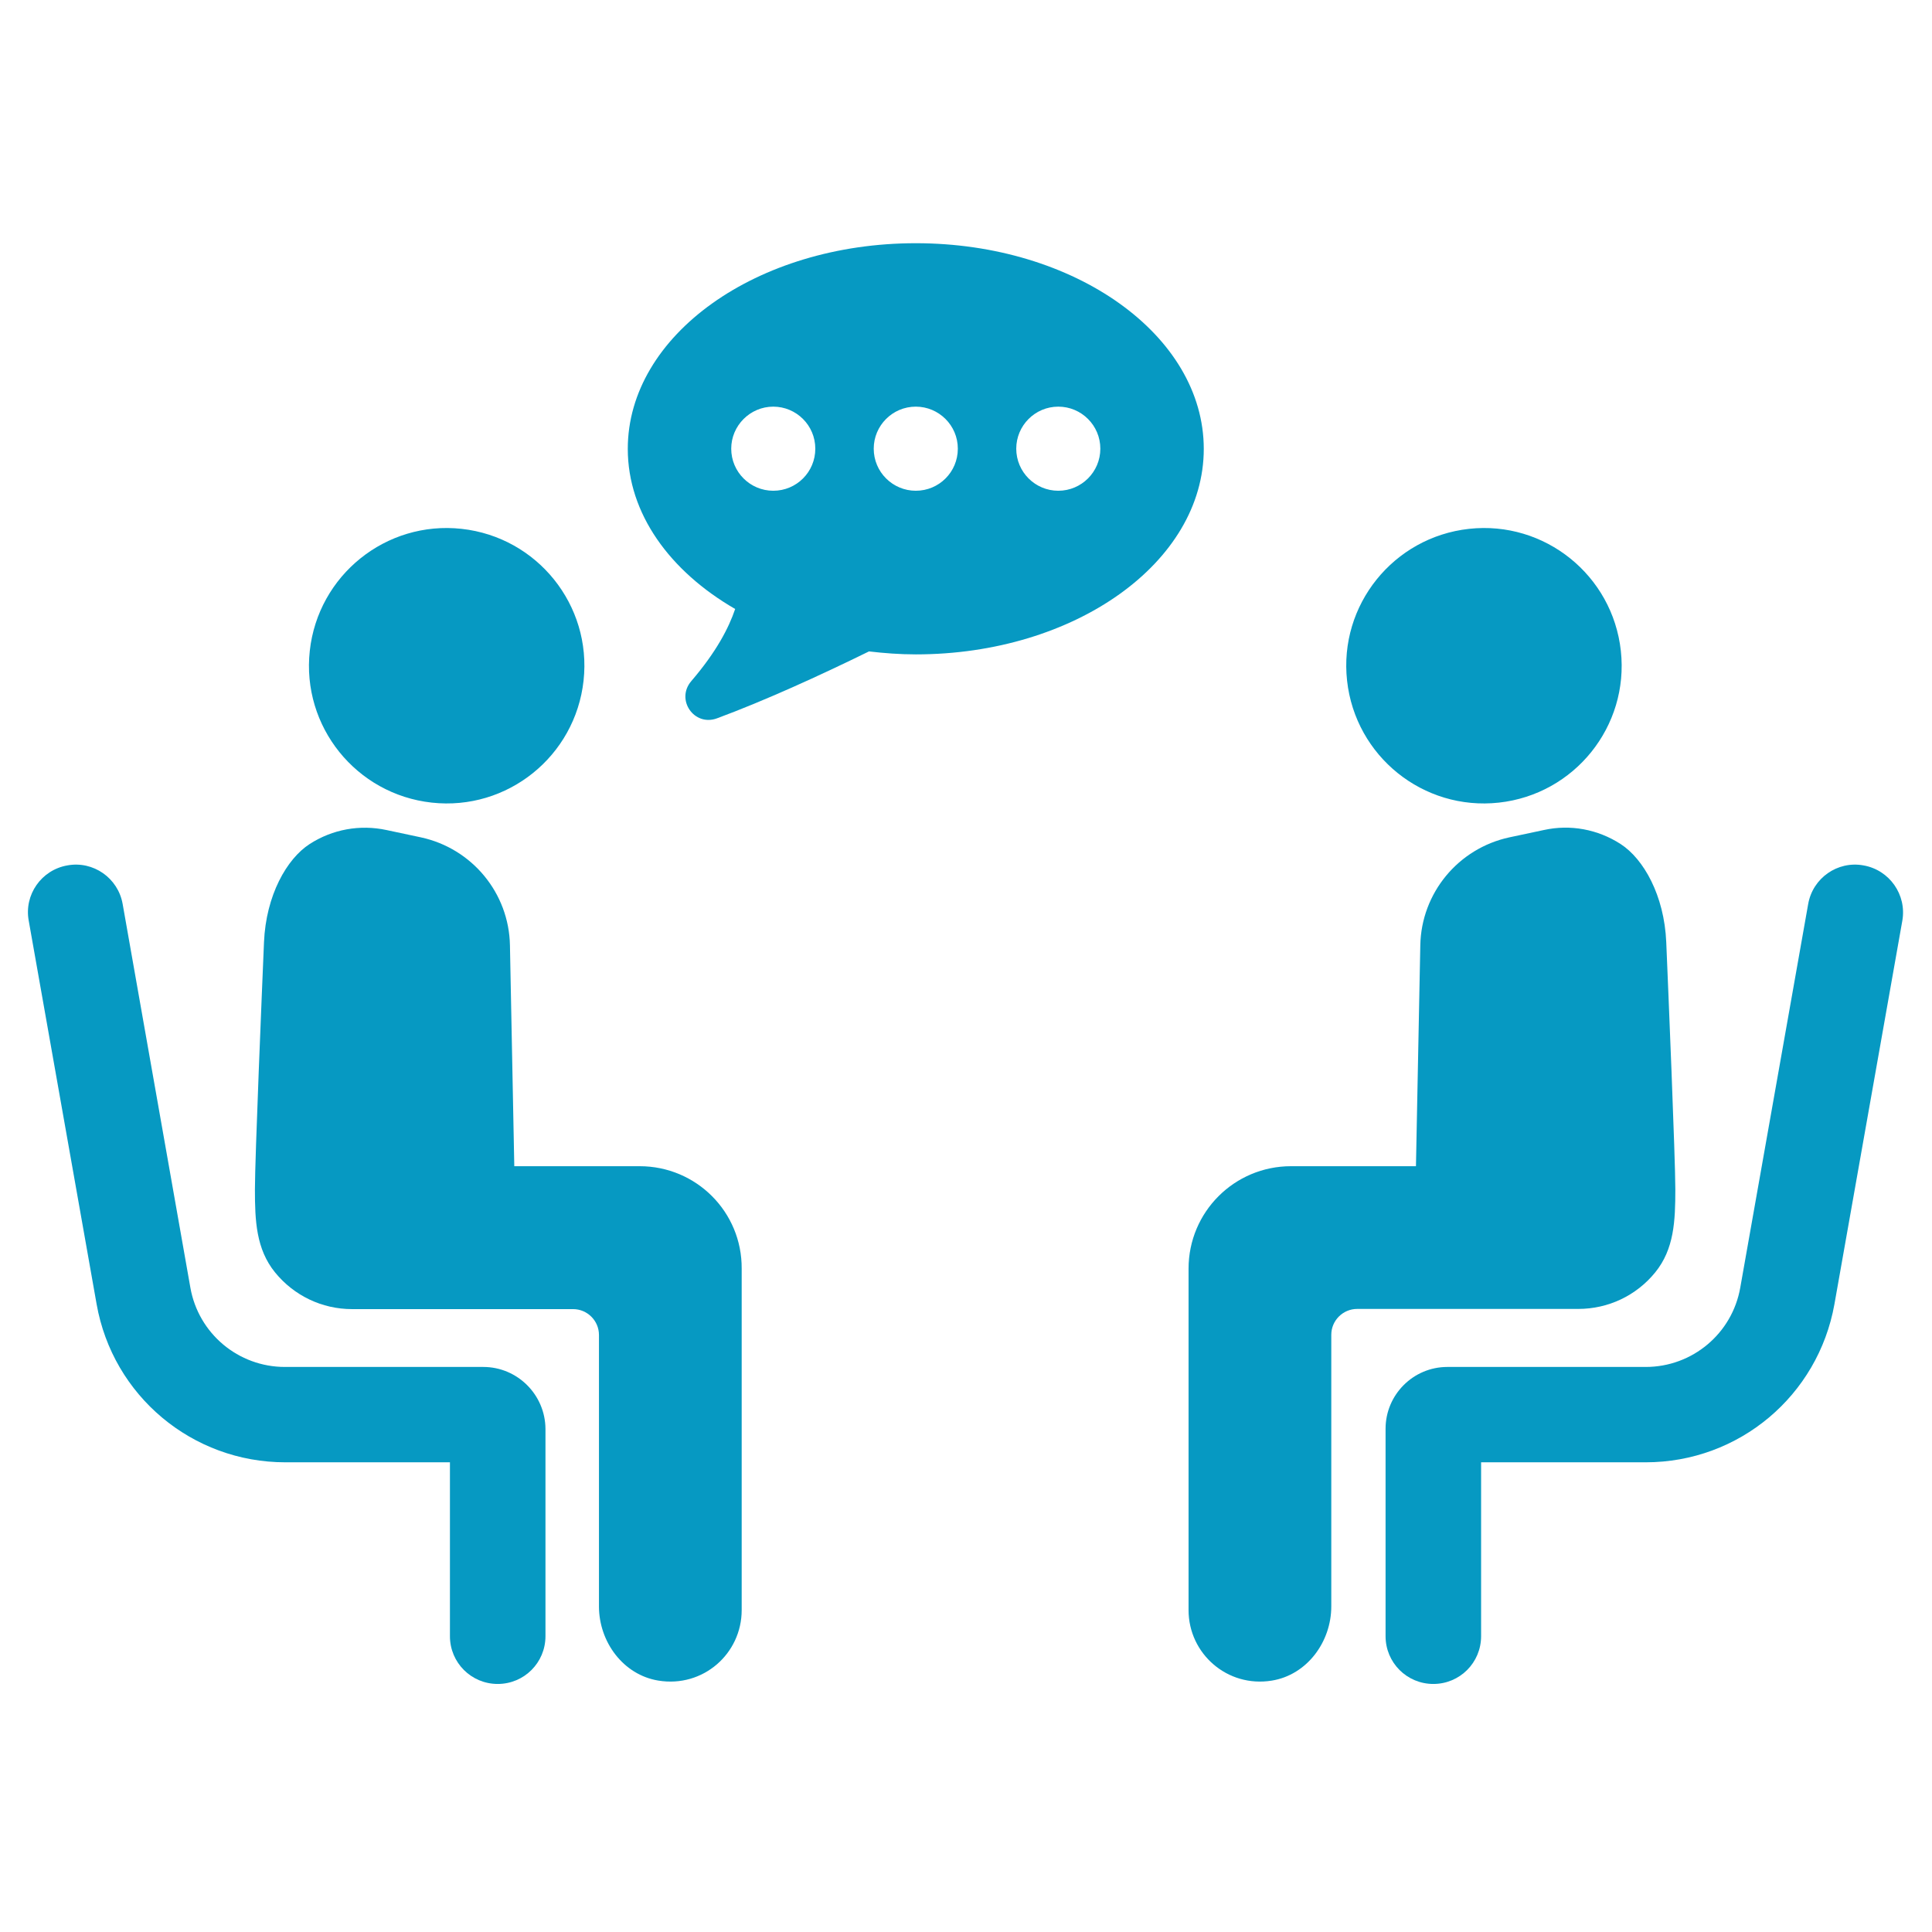
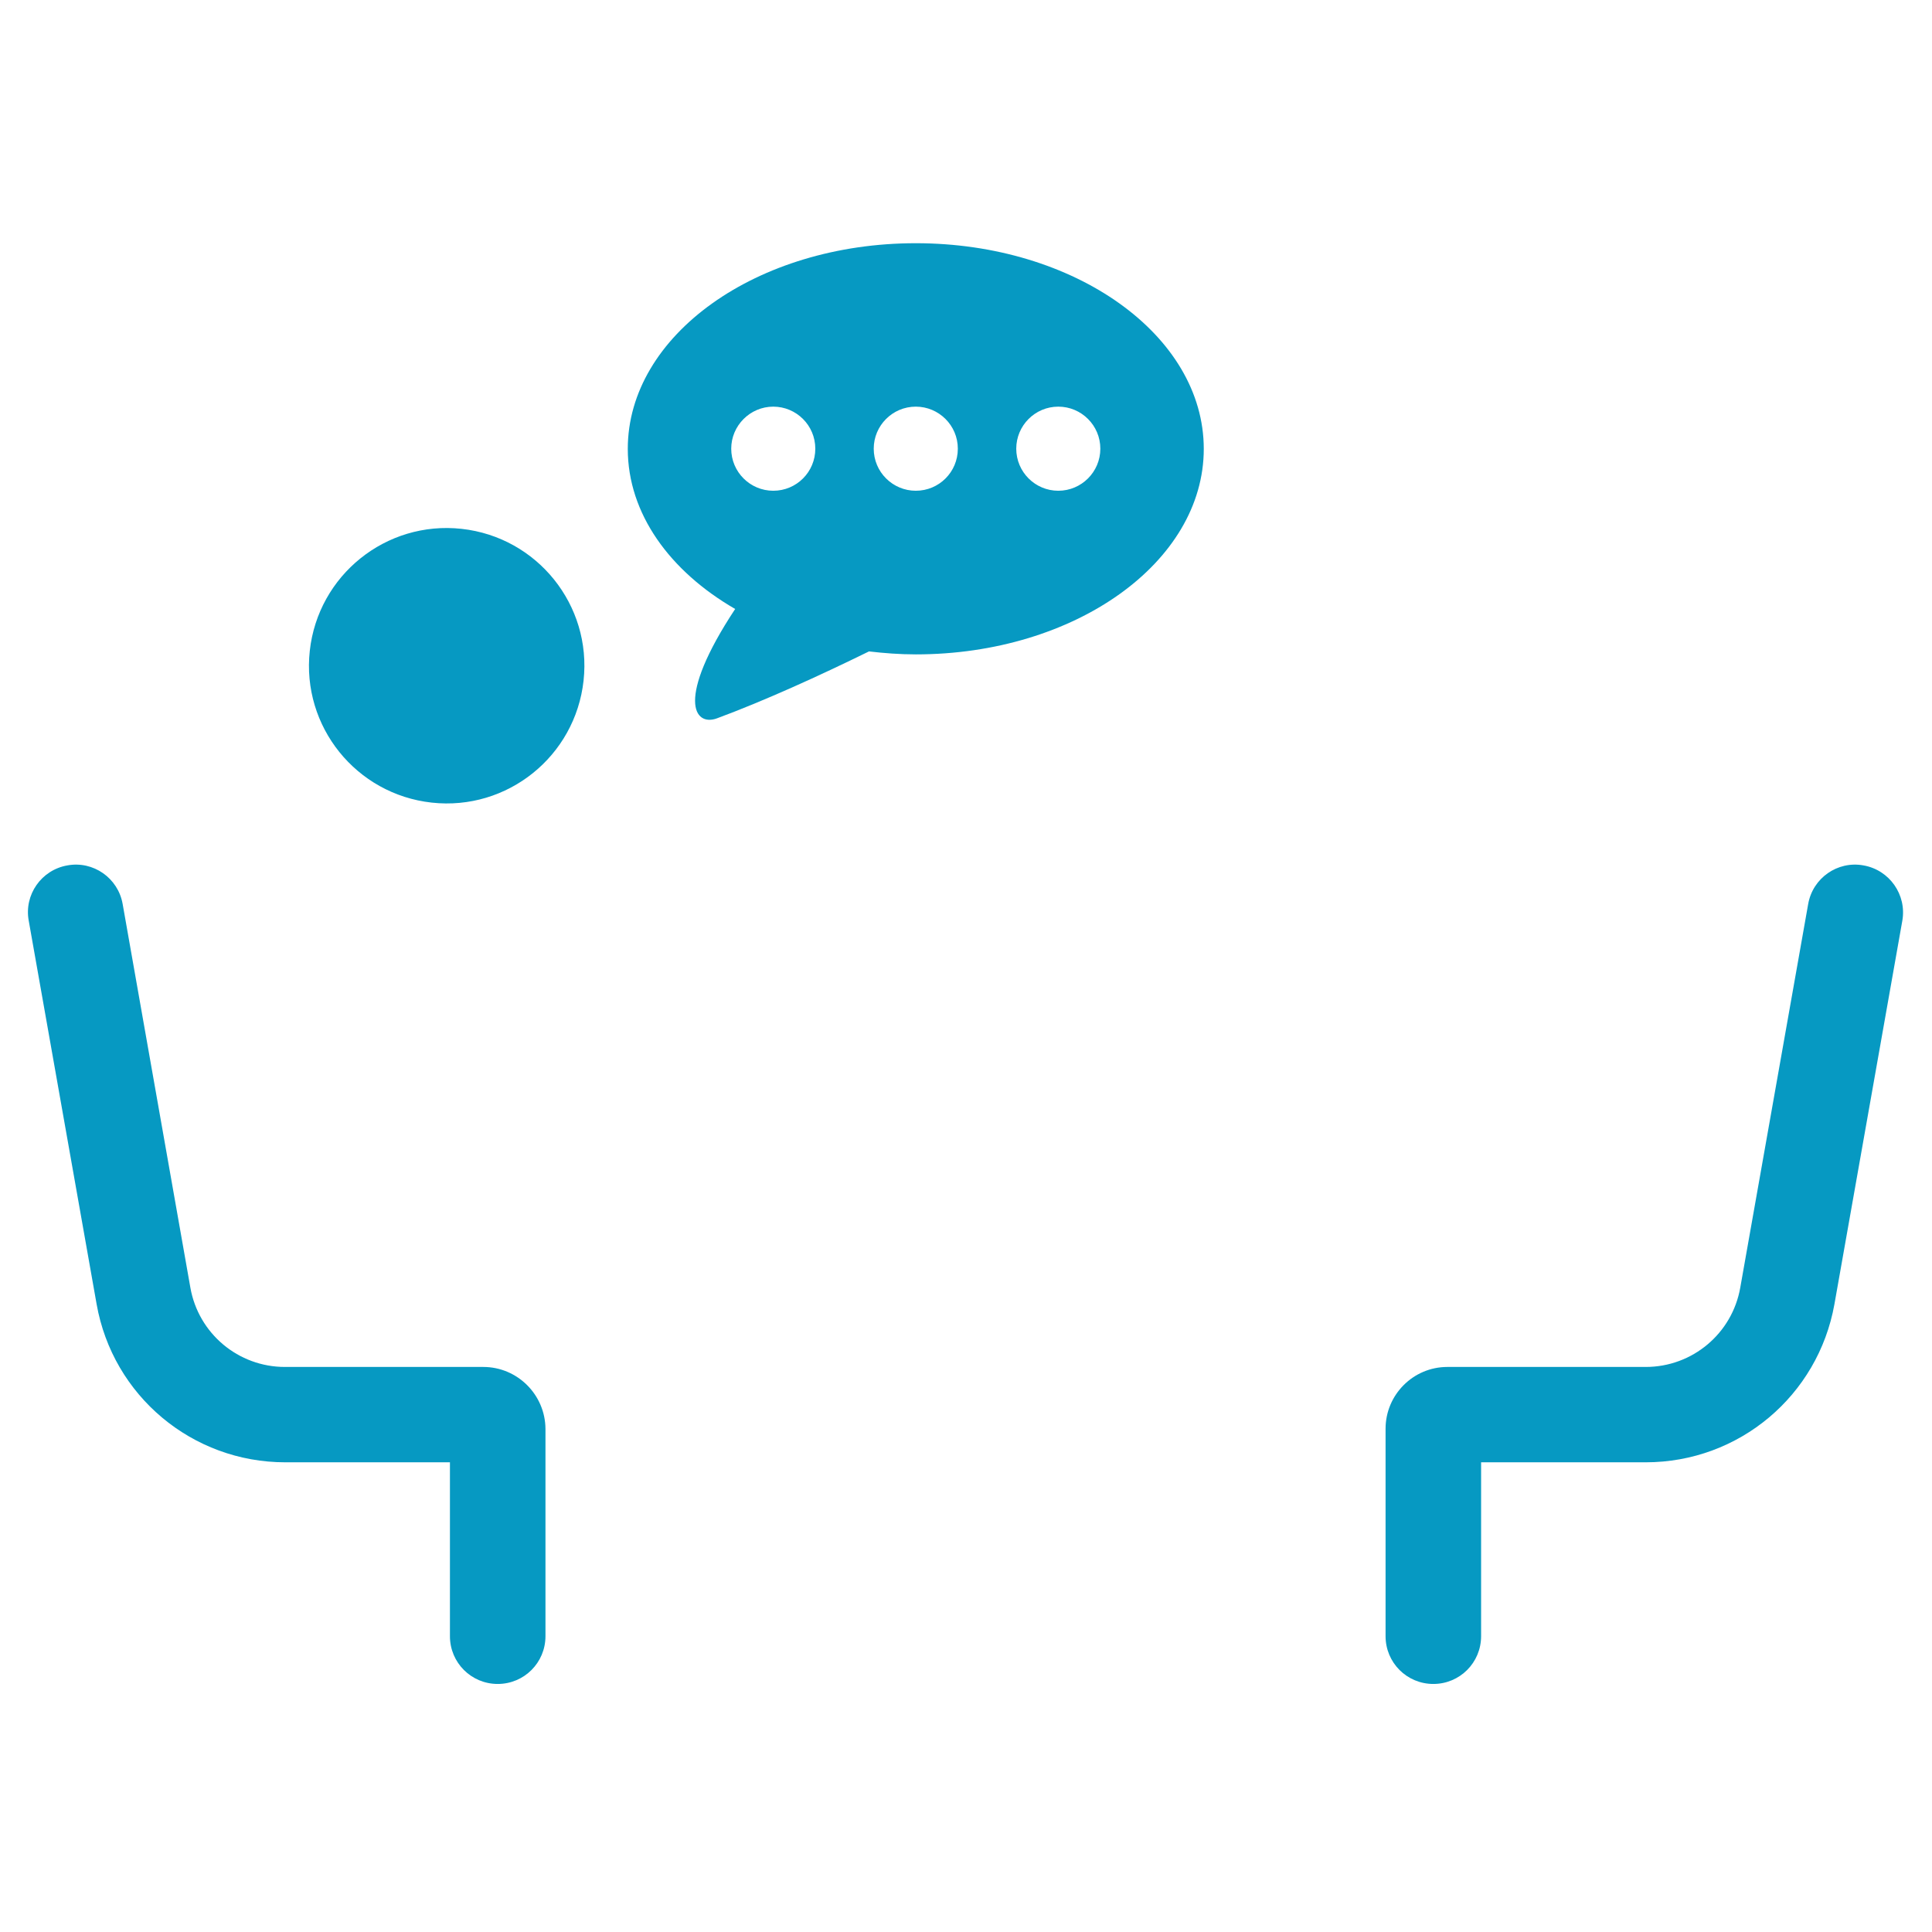
<svg xmlns="http://www.w3.org/2000/svg" width="500" viewBox="0 0 375 375" height="500" preserveAspectRatio="xMidYMid meet">
  <defs>
    <clipPath id="476bde046c">
      <path d="M 121 47.164 L 234 47.164 L 234 140 L 121 140 Z M 121 47.164 " />
    </clipPath>
  </defs>
  <g id="b037ff0b4c">
    <path style=" stroke:none;fill-rule:nonzero;fill:#0699c2;fill-opacity:1;" d="M 83.809 155.789 C 98.48 157.398 111.66 146.785 113.27 132.109 C 114.879 117.438 104.266 104.258 89.594 102.648 C 74.918 101.039 61.738 111.652 60.129 126.324 C 58.52 141 69.133 154.18 83.809 155.789 Z M 83.809 155.789 " />
    <path style=" stroke:none;fill-rule:nonzero;fill:#0699c2;fill-opacity:1;" d="M 93.809 265.324 L 55.305 265.324 C 46.262 265.324 38.523 258.852 36.949 249.922 L 23.809 175.48 C 22.93 170.422 18.102 167.051 13.082 167.973 C 8.023 168.852 4.652 173.68 5.574 178.699 L 18.754 253.141 C 21.895 270.918 37.297 283.832 55.379 283.832 L 87.332 283.832 L 87.332 317.586 C 87.332 322.719 91.473 326.855 96.605 326.855 C 101.738 326.855 105.875 322.719 105.875 317.586 L 105.875 277.355 C 105.84 270.727 100.438 265.324 93.809 265.324 Z M 93.809 265.324 " />
-     <path style=" stroke:none;fill-rule:nonzero;fill:#0699c2;fill-opacity:1;" d="M 124.152 226.359 L 99.824 226.359 L 98.98 183.488 C 98.789 173.336 91.625 164.676 81.699 162.531 C 77.906 161.727 75.035 161.113 75.035 161.113 C 69.863 160 64.535 160.961 60.094 163.832 C 55.648 166.707 51.625 173.793 51.242 182.875 C 50.859 191.953 49.48 224.828 49.48 230.883 C 49.48 236.934 49.711 242.453 53.387 246.973 C 57.066 251.492 62.508 254.098 68.328 254.098 L 111.242 254.098 C 114 254.098 116.258 256.359 116.258 259.117 L 116.258 311.797 C 116.258 318.695 120.973 325.094 127.793 326.203 C 136.488 327.621 143.961 320.957 143.961 312.527 L 143.961 246.246 C 144.035 235.25 135.148 226.359 124.152 226.359 Z M 124.152 226.359 " />
-     <path style=" stroke:none;fill-rule:nonzero;fill:#0699c2;fill-opacity:1;" d="M 290.93 155.789 C 305.602 154.18 316.215 141 314.605 126.324 C 312.996 111.652 299.816 101.039 285.145 102.648 C 270.469 104.258 259.855 117.438 261.465 132.109 C 263.074 146.785 276.254 157.398 290.93 155.789 Z M 290.93 155.789 " />
    <path style=" stroke:none;fill-rule:nonzero;fill:#0699c2;fill-opacity:1;" d="M 361.695 167.973 C 356.676 167.051 351.848 170.422 350.965 175.48 L 337.785 249.922 C 336.215 258.852 328.477 265.324 319.434 265.324 L 280.93 265.324 C 274.301 265.324 268.938 270.727 268.938 277.316 L 268.938 317.586 C 268.938 322.719 273.074 326.855 278.211 326.855 C 283.344 326.855 287.48 322.719 287.48 317.586 L 287.48 283.832 L 319.434 283.832 C 337.52 283.832 352.883 270.918 356.062 253.141 L 369.242 178.699 C 370.121 173.68 366.75 168.852 361.695 167.973 Z M 361.695 167.973 " />
-     <path style=" stroke:none;fill-rule:nonzero;fill:#0699c2;fill-opacity:1;" d="M 321.273 246.973 C 324.953 242.453 325.18 236.973 325.18 230.883 C 325.18 224.789 323.801 191.918 323.418 182.875 C 323.035 173.793 319.012 166.707 314.57 163.832 C 310.125 160.961 304.797 159.965 299.625 161.113 C 299.625 161.113 296.754 161.727 292.961 162.531 C 283.035 164.676 275.871 173.336 275.68 183.488 L 274.836 226.359 L 250.586 226.359 C 239.59 226.359 230.699 235.25 230.699 246.246 L 230.699 312.527 C 230.699 320.957 238.211 327.621 246.871 326.203 C 253.688 325.094 258.402 318.695 258.402 311.797 L 258.402 259.078 C 258.402 256.32 260.66 254.062 263.422 254.062 L 306.332 254.062 C 312.156 254.062 317.594 251.492 321.273 246.973 Z M 321.273 246.973 " />
    <g clip-rule="nonzero" clip-path="url(#476bde046c)">
-       <path style=" stroke:none;fill-rule:nonzero;fill:#0699c2;fill-opacity:1;" d="M 177.754 47.207 C 146.91 47.207 121.852 65.062 121.852 87.129 C 121.852 99.695 130.016 110.883 142.695 118.203 C 141.469 121.844 139.055 126.516 134.191 132.188 C 131.086 135.789 134.727 141.074 139.172 139.426 C 148.367 136.02 158.902 131.23 168.672 126.438 C 171.621 126.785 174.648 127.016 177.754 127.016 C 208.633 127.016 233.652 109.16 233.652 87.129 C 233.652 65.062 208.633 47.207 177.754 47.207 Z M 150.09 95.254 C 145.605 95.254 141.93 91.613 141.93 87.09 C 141.93 82.609 145.605 78.93 150.09 78.93 C 154.574 78.93 158.25 82.57 158.25 87.09 C 158.25 91.613 154.609 95.254 150.09 95.254 Z M 177.754 95.254 C 173.27 95.254 169.59 91.613 169.59 87.09 C 169.59 82.609 173.23 78.93 177.754 78.93 C 182.234 78.93 185.914 82.57 185.914 87.09 C 185.914 91.613 182.273 95.254 177.754 95.254 Z M 205.414 95.254 C 200.93 95.254 197.254 91.613 197.254 87.09 C 197.254 82.609 200.895 78.93 205.414 78.93 C 209.898 78.93 213.574 82.57 213.574 87.09 C 213.574 91.613 209.898 95.254 205.414 95.254 Z M 205.414 95.254 " />
+       <path style=" stroke:none;fill-rule:nonzero;fill:#0699c2;fill-opacity:1;" d="M 177.754 47.207 C 146.91 47.207 121.852 65.062 121.852 87.129 C 121.852 99.695 130.016 110.883 142.695 118.203 C 131.086 135.789 134.727 141.074 139.172 139.426 C 148.367 136.02 158.902 131.23 168.672 126.438 C 171.621 126.785 174.648 127.016 177.754 127.016 C 208.633 127.016 233.652 109.16 233.652 87.129 C 233.652 65.062 208.633 47.207 177.754 47.207 Z M 150.09 95.254 C 145.605 95.254 141.93 91.613 141.93 87.09 C 141.93 82.609 145.605 78.93 150.09 78.93 C 154.574 78.93 158.25 82.57 158.25 87.09 C 158.25 91.613 154.609 95.254 150.09 95.254 Z M 177.754 95.254 C 173.27 95.254 169.59 91.613 169.59 87.09 C 169.59 82.609 173.23 78.93 177.754 78.93 C 182.234 78.93 185.914 82.57 185.914 87.09 C 185.914 91.613 182.273 95.254 177.754 95.254 Z M 205.414 95.254 C 200.93 95.254 197.254 91.613 197.254 87.09 C 197.254 82.609 200.895 78.93 205.414 78.93 C 209.898 78.93 213.574 82.57 213.574 87.09 C 213.574 91.613 209.898 95.254 205.414 95.254 Z M 205.414 95.254 " />
    </g>
  </g>
</svg>